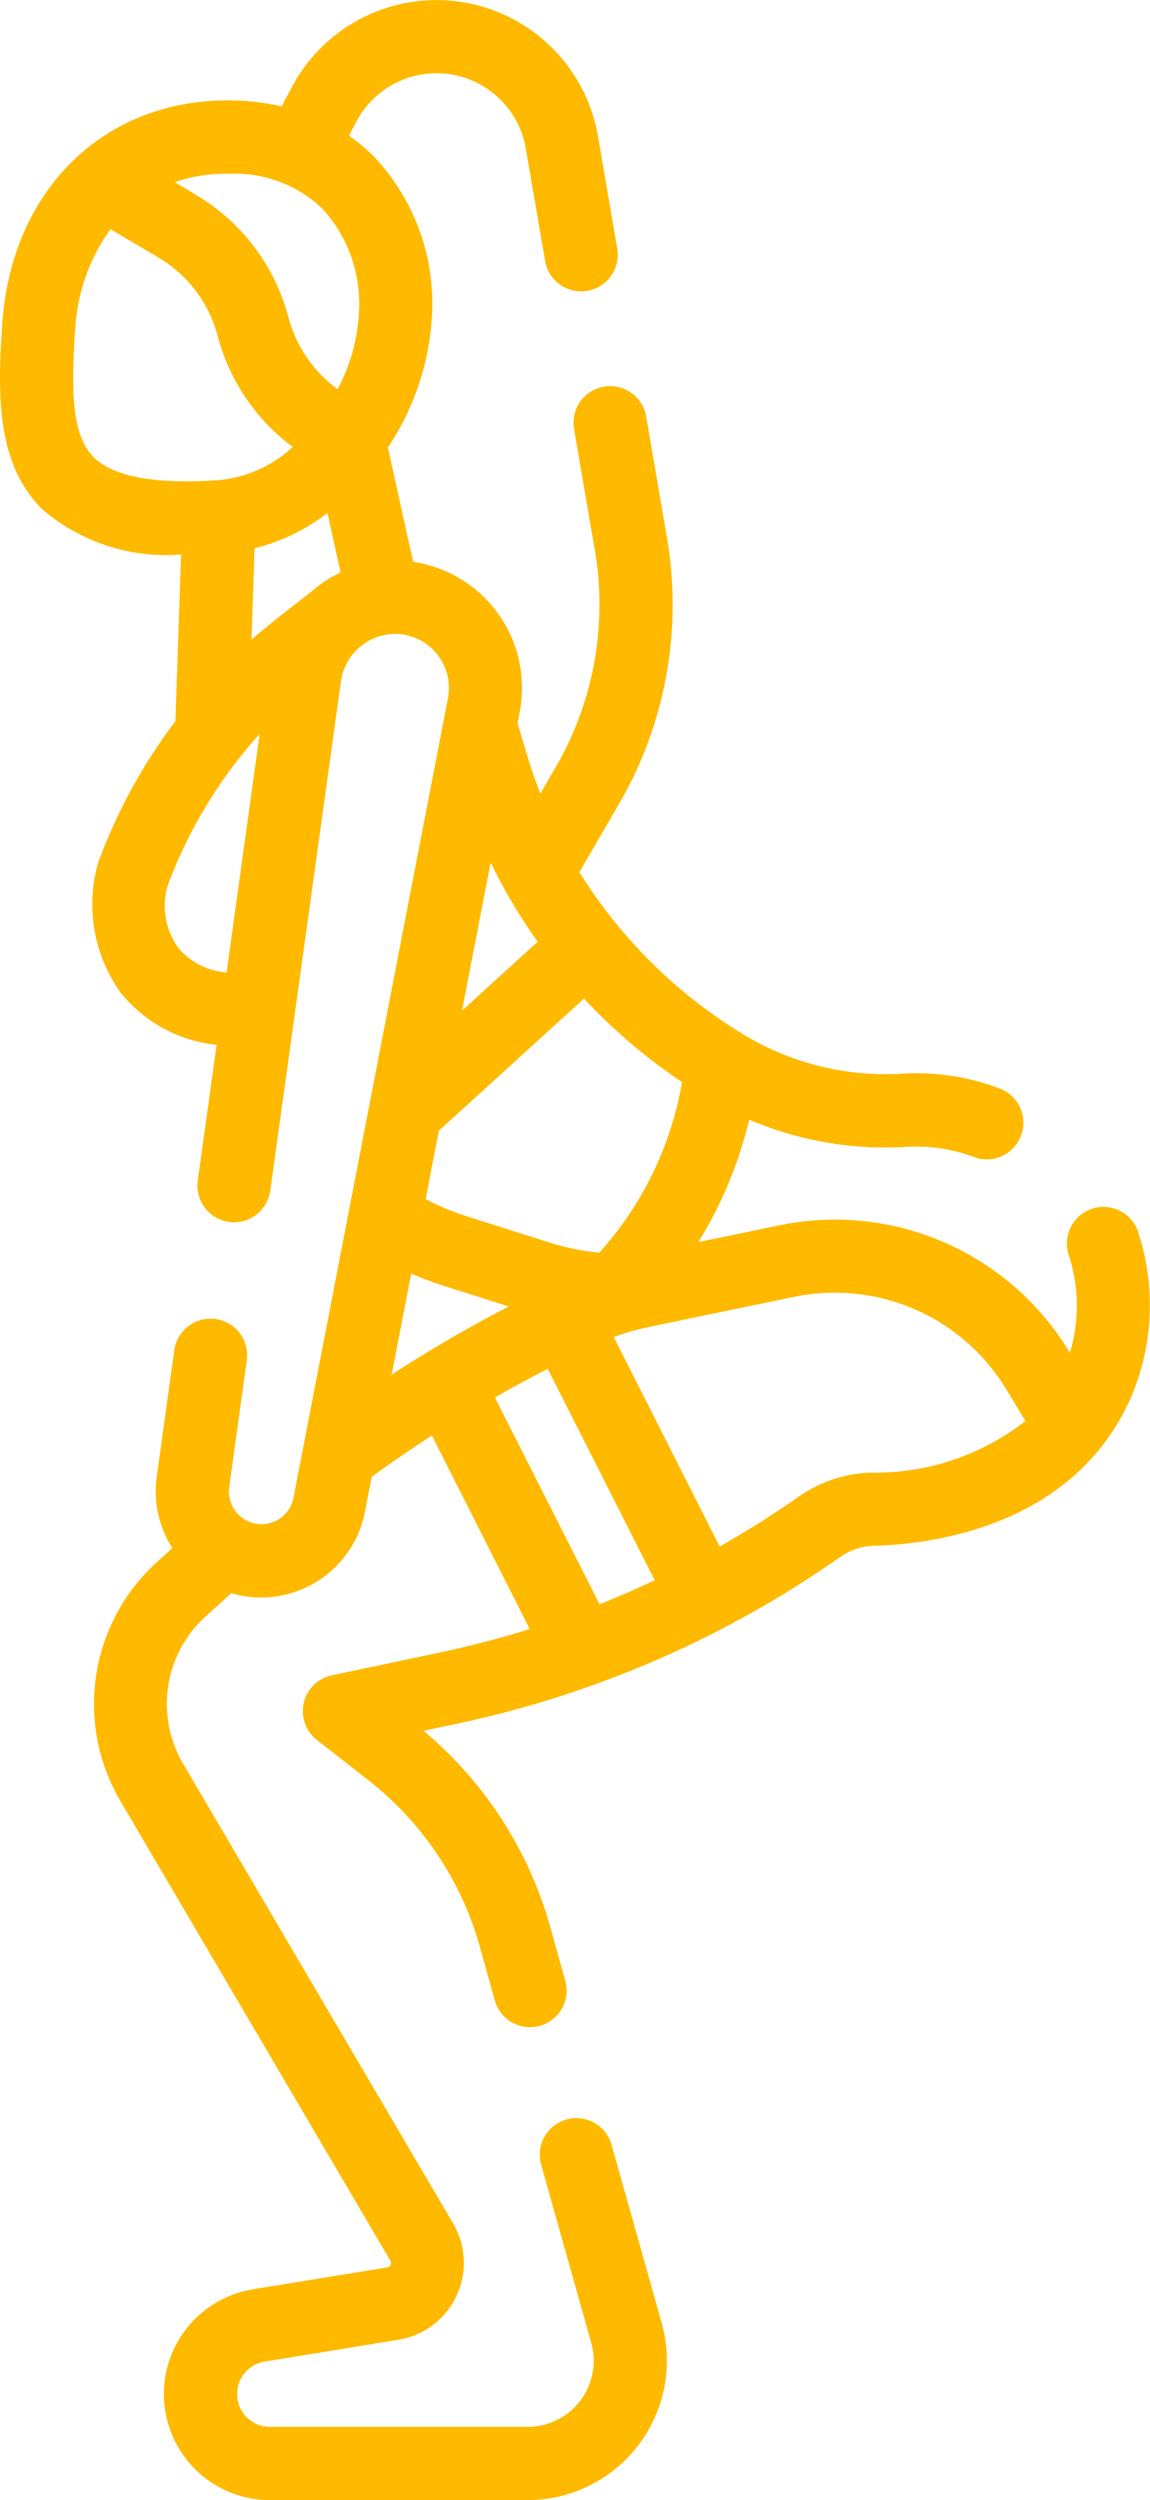
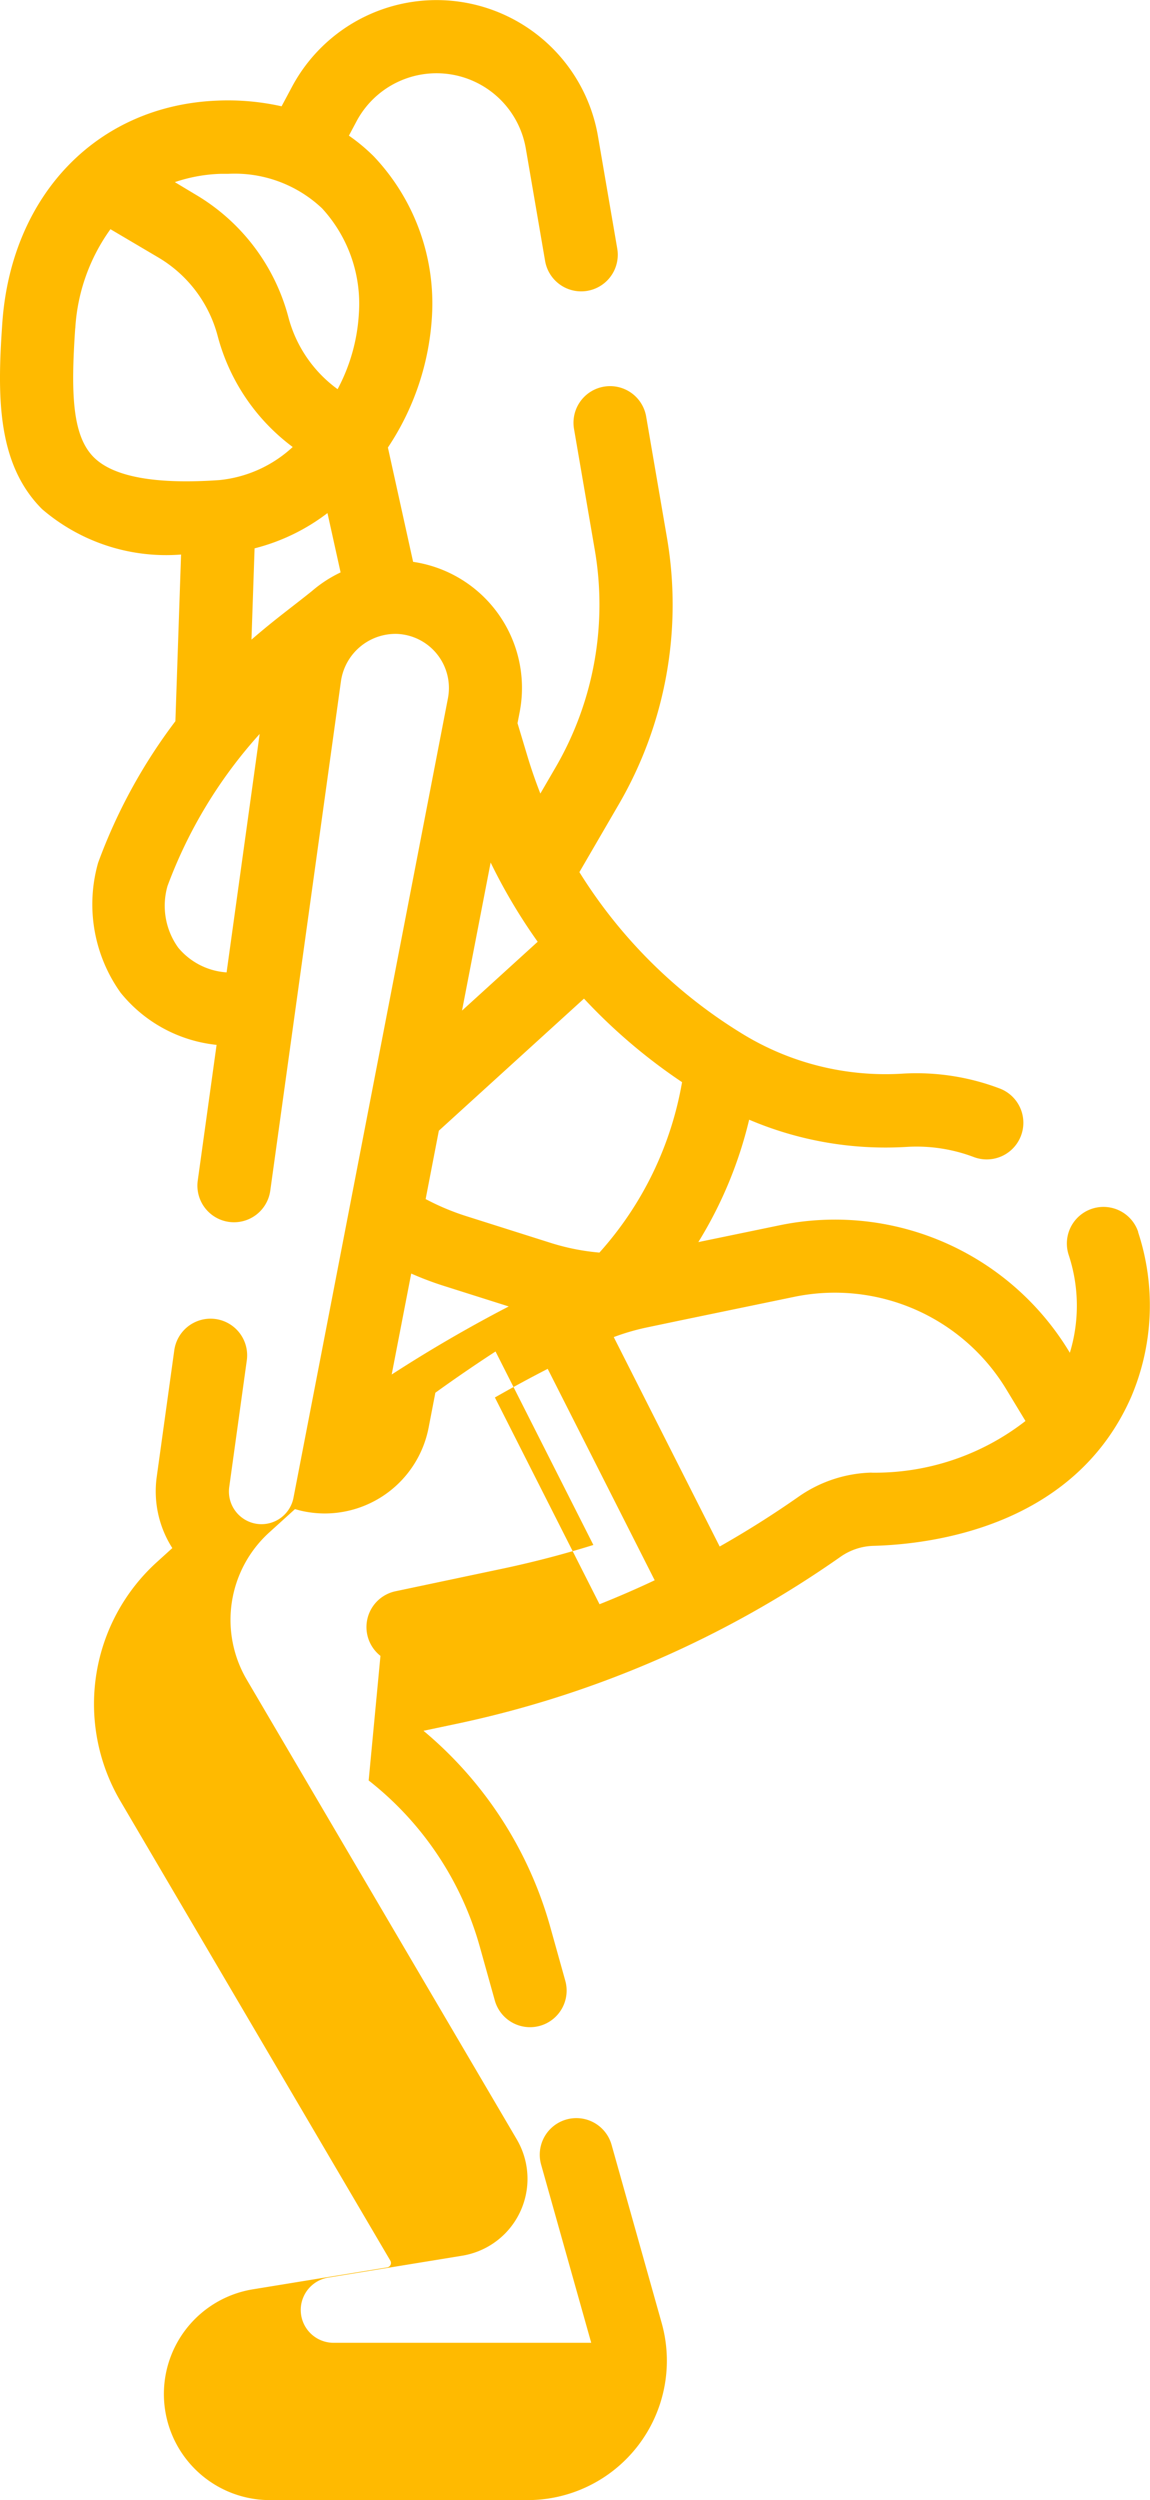
<svg xmlns="http://www.w3.org/2000/svg" width="31.019" height="67.4" viewBox="0 0 31.019 67.4">
-   <path id="svg-classes-twerk" d="M168.886,33.216a.987.987,0,0,0-1.876.617,4.36,4.36,0,0,1,.031,2.637l-.016-.027a7.383,7.383,0,0,0-7.814-3.41l-2.191.453a11.227,11.227,0,0,0,1.371-3.3,9.381,9.381,0,0,0,4.258.733,4.366,4.366,0,0,1,1.8.274.987.987,0,1,0,.7-1.848,6.335,6.335,0,0,0-2.628-.4,7.387,7.387,0,0,1-4.355-1.1,13.4,13.4,0,0,1-4.354-4.333l1.067-1.835a10.7,10.7,0,0,0,1.295-7.181l-.561-3.266a.987.987,0,0,0-1.946.334l.561,3.266a8.725,8.725,0,0,1-1.056,5.854l-.413.71c-.126-.323-.241-.651-.342-.986l-.274-.911.058-.3a3.435,3.435,0,0,0-2.874-4.05l-.68-3.082a7.117,7.117,0,0,0,1.189-3.549,5.766,5.766,0,0,0-1.57-4.3,4.9,4.9,0,0,0-.671-.559l.206-.387a2.444,2.444,0,0,1,4.566.736l.52,3.029a.987.987,0,0,0,1.946-.334l-.52-3.029A4.419,4.419,0,0,0,146.06,2.34l-.281.526a6.623,6.623,0,0,0-1.716-.154c-3.238.12-5.576,2.53-5.817,6-.135,1.942-.155,3.786,1.072,5.013a5.136,5.136,0,0,0,3.75,1.225l-.153,4.493a14.658,14.658,0,0,0-2.085,3.818,4.1,4.1,0,0,0,.606,3.5,3.833,3.833,0,0,0,2.59,1.408l-.508,3.659a.987.987,0,1,0,1.956.272l1.909-13.752a1.488,1.488,0,0,1,1.5-1.259,1.46,1.46,0,0,1,1.383,1.737L146.1,40.379a.879.879,0,0,1-1.044.693.881.881,0,0,1-.689-.981l.474-3.417a.987.987,0,0,0-1.956-.272l-.474,3.417a2.84,2.84,0,0,0,.421,1.916l-.429.389a5.164,5.164,0,0,0-.98,6.417l7.29,12.405a.121.121,0,0,1-.085.181L145,61.719a2.86,2.86,0,0,0,.461,5.682h6.952a3.758,3.758,0,0,0,3.618-4.776l-1.354-4.813a.987.987,0,0,0-1.9.535l1.354,4.813a1.783,1.783,0,0,1-1.717,2.266h-6.952a.885.885,0,0,1-.143-1.758l3.621-.591a2.1,2.1,0,0,0,1.469-3.13l-7.29-12.405a3.182,3.182,0,0,1,.6-3.953l.705-.639c.071.021.142.041.215.056a2.886,2.886,0,0,0,.594.062,2.856,2.856,0,0,0,2.795-2.313l.182-.942q.8-.577,1.623-1.112l2.639,5.216q-1.19.371-2.422.633l-2.915.615a.987.987,0,0,0-.406,1.742L148.128,48a8.654,8.654,0,0,1,3,4.49l.4,1.432a.987.987,0,1,0,1.9-.535l-.4-1.432a10.611,10.611,0,0,0-3.421-5.294l.854-.18a28.161,28.161,0,0,0,10.387-4.506,1.623,1.623,0,0,1,.889-.3c1.584-.041,5.433-.516,6.964-4.028a6.307,6.307,0,0,0,.18-4.434ZM146.6,15.933c-.645.516-.969.739-1.633,1.311l.084-2.461a5.423,5.423,0,0,0,1.966-.951l.354,1.6a3.416,3.416,0,0,0-.77.5ZM144.136,4.686q.1,0,.207,0a3.431,3.431,0,0,1,2.528.931,3.8,3.8,0,0,1,.993,2.835,4.915,4.915,0,0,1-.574,2.04,3.5,3.5,0,0,1-1.325-1.933,5.455,5.455,0,0,0-2.514-3.318L142.9,4.91a4.254,4.254,0,0,1,1.239-.224Zm-3.921,4.162a5.075,5.075,0,0,1,.948-2.669l1.284.758a3.493,3.493,0,0,1,1.609,2.124,5.472,5.472,0,0,0,2.023,2.99,3.406,3.406,0,0,1-1.98.892c-1.718.12-2.857-.087-3.386-.616-.579-.579-.621-1.714-.5-3.479Zm2.776,16.7a1.934,1.934,0,0,1-.289-1.661,12.69,12.69,0,0,1,2.486-4.1l-.892,6.428a1.857,1.857,0,0,1-1.305-.667Zm13.59,3.627a9.228,9.228,0,0,1-2.229,4.594,6.107,6.107,0,0,1-1.3-.257l-2.308-.731a6.583,6.583,0,0,1-1.079-.455l.356-1.843,3.915-3.561a15.089,15.089,0,0,0,2.645,2.252Zm-3.895-3.785-2.04,1.855.772-3.992A15.058,15.058,0,0,0,152.686,25.388Zm-3.41,8.944a8.576,8.576,0,0,0,.871.33l1.759.557q-1.619.84-3.157,1.835Zm2.257,3.341q.7-.4,1.424-.772l2.886,5.7q-.734.346-1.488.646ZM161.691,39.7a3.59,3.59,0,0,0-1.971.653q-1.035.724-2.124,1.34l-2.857-5.646a6.11,6.11,0,0,1,.878-.257l.93-.195h0l3.059-.633a5.408,5.408,0,0,1,5.725,2.5l.513.847a6.607,6.607,0,0,1-4.156,1.393Z" transform="translate(-138.184 0)" fill="#ffba00" />
+   <path id="svg-classes-twerk" d="M168.886,33.216a.987.987,0,0,0-1.876.617,4.36,4.36,0,0,1,.031,2.637l-.016-.027a7.383,7.383,0,0,0-7.814-3.41l-2.191.453a11.227,11.227,0,0,0,1.371-3.3,9.381,9.381,0,0,0,4.258.733,4.366,4.366,0,0,1,1.8.274.987.987,0,1,0,.7-1.848,6.335,6.335,0,0,0-2.628-.4,7.387,7.387,0,0,1-4.355-1.1,13.4,13.4,0,0,1-4.354-4.333l1.067-1.835a10.7,10.7,0,0,0,1.295-7.181l-.561-3.266a.987.987,0,0,0-1.946.334l.561,3.266a8.725,8.725,0,0,1-1.056,5.854l-.413.71c-.126-.323-.241-.651-.342-.986l-.274-.911.058-.3a3.435,3.435,0,0,0-2.874-4.05l-.68-3.082a7.117,7.117,0,0,0,1.189-3.549,5.766,5.766,0,0,0-1.57-4.3,4.9,4.9,0,0,0-.671-.559l.206-.387a2.444,2.444,0,0,1,4.566.736l.52,3.029a.987.987,0,0,0,1.946-.334l-.52-3.029A4.419,4.419,0,0,0,146.06,2.34l-.281.526a6.623,6.623,0,0,0-1.716-.154c-3.238.12-5.576,2.53-5.817,6-.135,1.942-.155,3.786,1.072,5.013a5.136,5.136,0,0,0,3.75,1.225l-.153,4.493a14.658,14.658,0,0,0-2.085,3.818,4.1,4.1,0,0,0,.606,3.5,3.833,3.833,0,0,0,2.59,1.408l-.508,3.659a.987.987,0,1,0,1.956.272l1.909-13.752a1.488,1.488,0,0,1,1.5-1.259,1.46,1.46,0,0,1,1.383,1.737L146.1,40.379a.879.879,0,0,1-1.044.693.881.881,0,0,1-.689-.981l.474-3.417a.987.987,0,0,0-1.956-.272l-.474,3.417a2.84,2.84,0,0,0,.421,1.916l-.429.389a5.164,5.164,0,0,0-.98,6.417l7.29,12.405a.121.121,0,0,1-.085.181L145,61.719a2.86,2.86,0,0,0,.461,5.682h6.952a3.758,3.758,0,0,0,3.618-4.776l-1.354-4.813a.987.987,0,0,0-1.9.535l1.354,4.813h-6.952a.885.885,0,0,1-.143-1.758l3.621-.591a2.1,2.1,0,0,0,1.469-3.13l-7.29-12.405a3.182,3.182,0,0,1,.6-3.953l.705-.639c.071.021.142.041.215.056a2.886,2.886,0,0,0,.594.062,2.856,2.856,0,0,0,2.795-2.313l.182-.942q.8-.577,1.623-1.112l2.639,5.216q-1.19.371-2.422.633l-2.915.615a.987.987,0,0,0-.406,1.742L148.128,48a8.654,8.654,0,0,1,3,4.49l.4,1.432a.987.987,0,1,0,1.9-.535l-.4-1.432a10.611,10.611,0,0,0-3.421-5.294l.854-.18a28.161,28.161,0,0,0,10.387-4.506,1.623,1.623,0,0,1,.889-.3c1.584-.041,5.433-.516,6.964-4.028a6.307,6.307,0,0,0,.18-4.434ZM146.6,15.933c-.645.516-.969.739-1.633,1.311l.084-2.461a5.423,5.423,0,0,0,1.966-.951l.354,1.6a3.416,3.416,0,0,0-.77.5ZM144.136,4.686q.1,0,.207,0a3.431,3.431,0,0,1,2.528.931,3.8,3.8,0,0,1,.993,2.835,4.915,4.915,0,0,1-.574,2.04,3.5,3.5,0,0,1-1.325-1.933,5.455,5.455,0,0,0-2.514-3.318L142.9,4.91a4.254,4.254,0,0,1,1.239-.224Zm-3.921,4.162a5.075,5.075,0,0,1,.948-2.669l1.284.758a3.493,3.493,0,0,1,1.609,2.124,5.472,5.472,0,0,0,2.023,2.99,3.406,3.406,0,0,1-1.98.892c-1.718.12-2.857-.087-3.386-.616-.579-.579-.621-1.714-.5-3.479Zm2.776,16.7a1.934,1.934,0,0,1-.289-1.661,12.69,12.69,0,0,1,2.486-4.1l-.892,6.428a1.857,1.857,0,0,1-1.305-.667Zm13.59,3.627a9.228,9.228,0,0,1-2.229,4.594,6.107,6.107,0,0,1-1.3-.257l-2.308-.731a6.583,6.583,0,0,1-1.079-.455l.356-1.843,3.915-3.561a15.089,15.089,0,0,0,2.645,2.252Zm-3.895-3.785-2.04,1.855.772-3.992A15.058,15.058,0,0,0,152.686,25.388Zm-3.41,8.944a8.576,8.576,0,0,0,.871.33l1.759.557q-1.619.84-3.157,1.835Zm2.257,3.341q.7-.4,1.424-.772l2.886,5.7q-.734.346-1.488.646ZM161.691,39.7a3.59,3.59,0,0,0-1.971.653q-1.035.724-2.124,1.34l-2.857-5.646a6.11,6.11,0,0,1,.878-.257l.93-.195h0l3.059-.633a5.408,5.408,0,0,1,5.725,2.5l.513.847a6.607,6.607,0,0,1-4.156,1.393Z" transform="translate(-138.184 0)" fill="#ffba00" />
</svg>